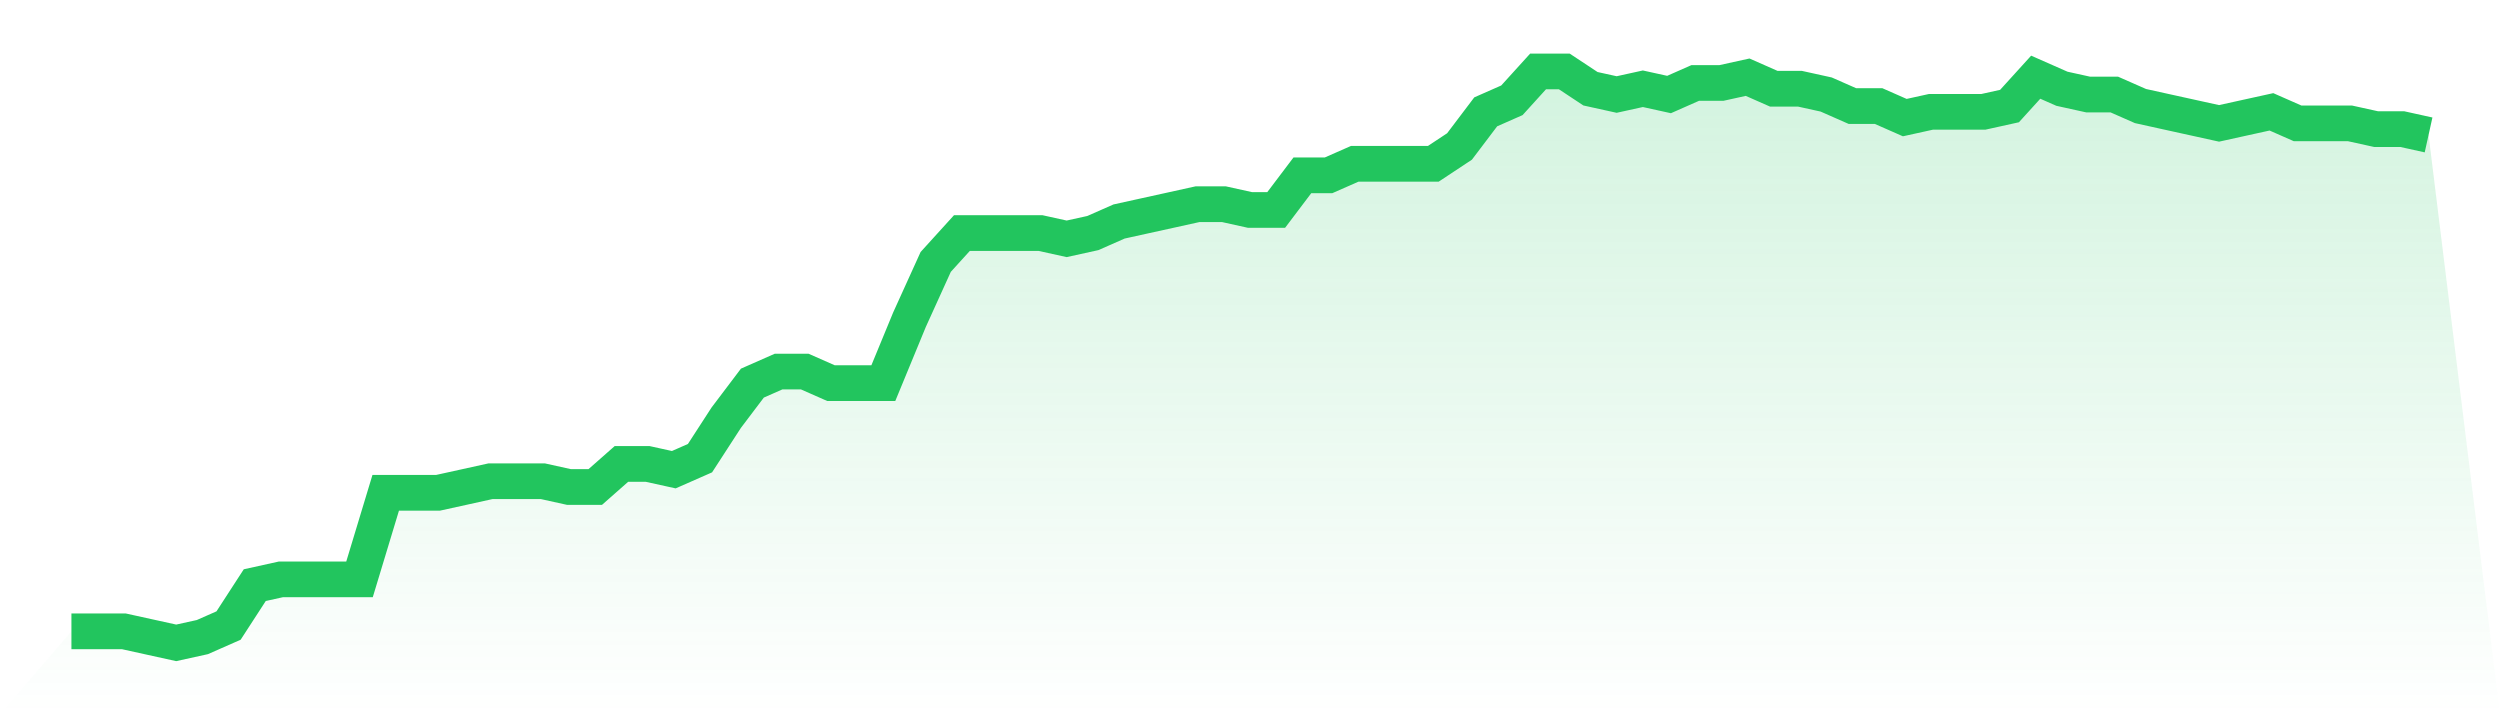
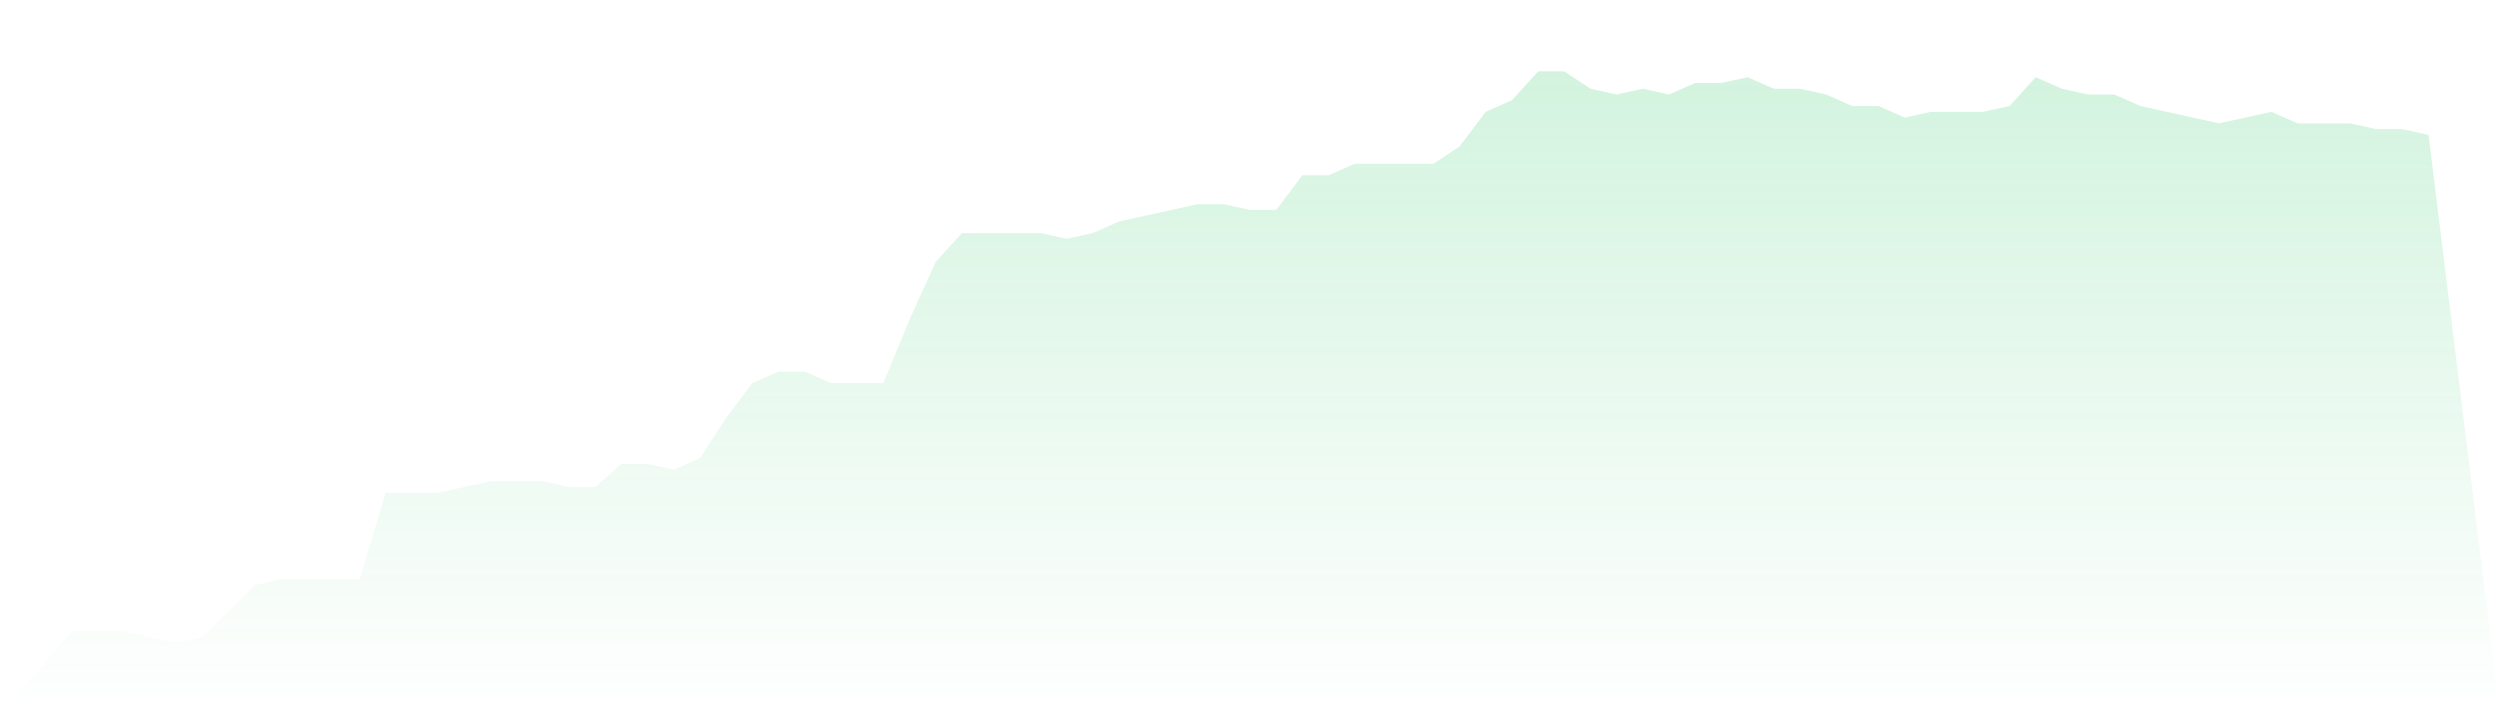
<svg xmlns="http://www.w3.org/2000/svg" viewBox="0 0 140 40">
  <defs>
    <linearGradient id="gradient" x1="0" x2="0" y1="0" y2="1">
      <stop offset="0%" stop-color="#22c55e" stop-opacity="0.2" />
      <stop offset="100%" stop-color="#22c55e" stop-opacity="0" />
    </linearGradient>
  </defs>
-   <path d="M4,35.354 L4,35.354 L5.467,35.354 L6.933,35.354 L8.4,35.677 L9.867,36 L11.333,35.677 L12.8,35.03 L14.267,32.768 L15.733,32.444 L17.2,32.444 L18.667,32.444 L20.133,32.444 L21.6,27.596 L23.067,27.596 L24.533,27.596 L26,27.273 L27.467,26.949 L28.933,26.949 L30.4,26.949 L31.867,27.273 L33.333,27.273 L34.8,25.98 L36.267,25.98 L37.733,26.303 L39.2,25.657 L40.667,23.394 L42.133,21.455 L43.6,20.808 L45.067,20.808 L46.533,21.455 L48,21.455 L49.467,21.455 L50.933,17.899 L52.4,14.667 L53.867,13.051 L55.333,13.051 L56.8,13.051 L58.267,13.051 L59.733,13.374 L61.2,13.051 L62.667,12.404 L64.133,12.081 L65.6,11.758 L67.067,11.434 L68.533,11.434 L70,11.758 L71.467,11.758 L72.933,9.818 L74.4,9.818 L75.867,9.172 L77.333,9.172 L78.8,9.172 L80.267,9.172 L81.733,8.202 L83.2,6.263 L84.667,5.616 L86.133,4 L87.6,4 L89.067,4.97 L90.533,5.293 L92,4.97 L93.467,5.293 L94.933,4.646 L96.4,4.646 L97.867,4.323 L99.333,4.97 L100.8,4.97 L102.267,5.293 L103.733,5.939 L105.2,5.939 L106.667,6.586 L108.133,6.263 L109.6,6.263 L111.067,6.263 L112.533,5.939 L114,4.323 L115.467,4.97 L116.933,5.293 L118.4,5.293 L119.867,5.939 L121.333,6.263 L122.8,6.586 L124.267,6.909 L125.733,6.586 L127.2,6.263 L128.667,6.909 L130.133,6.909 L131.6,6.909 L133.067,7.232 L134.533,7.232 L136,7.556 L140,40 L0,40 z" fill="url(#gradient)" />
-   <path d="M4,35.354 L4,35.354 L5.467,35.354 L6.933,35.354 L8.4,35.677 L9.867,36 L11.333,35.677 L12.8,35.03 L14.267,32.768 L15.733,32.444 L17.2,32.444 L18.667,32.444 L20.133,32.444 L21.6,27.596 L23.067,27.596 L24.533,27.596 L26,27.273 L27.467,26.949 L28.933,26.949 L30.4,26.949 L31.867,27.273 L33.333,27.273 L34.8,25.98 L36.267,25.98 L37.733,26.303 L39.2,25.657 L40.667,23.394 L42.133,21.455 L43.6,20.808 L45.067,20.808 L46.533,21.455 L48,21.455 L49.467,21.455 L50.933,17.899 L52.4,14.667 L53.867,13.051 L55.333,13.051 L56.8,13.051 L58.267,13.051 L59.733,13.374 L61.2,13.051 L62.667,12.404 L64.133,12.081 L65.6,11.758 L67.067,11.434 L68.533,11.434 L70,11.758 L71.467,11.758 L72.933,9.818 L74.4,9.818 L75.867,9.172 L77.333,9.172 L78.8,9.172 L80.267,9.172 L81.733,8.202 L83.2,6.263 L84.667,5.616 L86.133,4 L87.6,4 L89.067,4.97 L90.533,5.293 L92,4.97 L93.467,5.293 L94.933,4.646 L96.4,4.646 L97.867,4.323 L99.333,4.97 L100.8,4.97 L102.267,5.293 L103.733,5.939 L105.2,5.939 L106.667,6.586 L108.133,6.263 L109.6,6.263 L111.067,6.263 L112.533,5.939 L114,4.323 L115.467,4.97 L116.933,5.293 L118.4,5.293 L119.867,5.939 L121.333,6.263 L122.8,6.586 L124.267,6.909 L125.733,6.586 L127.2,6.263 L128.667,6.909 L130.133,6.909 L131.6,6.909 L133.067,7.232 L134.533,7.232 L136,7.556" fill="none" stroke="#22c55e" stroke-width="2" />
+   <path d="M4,35.354 L4,35.354 L5.467,35.354 L6.933,35.354 L8.4,35.677 L9.867,36 L11.333,35.677 L14.267,32.768 L15.733,32.444 L17.2,32.444 L18.667,32.444 L20.133,32.444 L21.6,27.596 L23.067,27.596 L24.533,27.596 L26,27.273 L27.467,26.949 L28.933,26.949 L30.4,26.949 L31.867,27.273 L33.333,27.273 L34.8,25.98 L36.267,25.98 L37.733,26.303 L39.2,25.657 L40.667,23.394 L42.133,21.455 L43.6,20.808 L45.067,20.808 L46.533,21.455 L48,21.455 L49.467,21.455 L50.933,17.899 L52.4,14.667 L53.867,13.051 L55.333,13.051 L56.8,13.051 L58.267,13.051 L59.733,13.374 L61.2,13.051 L62.667,12.404 L64.133,12.081 L65.6,11.758 L67.067,11.434 L68.533,11.434 L70,11.758 L71.467,11.758 L72.933,9.818 L74.4,9.818 L75.867,9.172 L77.333,9.172 L78.8,9.172 L80.267,9.172 L81.733,8.202 L83.2,6.263 L84.667,5.616 L86.133,4 L87.6,4 L89.067,4.97 L90.533,5.293 L92,4.97 L93.467,5.293 L94.933,4.646 L96.4,4.646 L97.867,4.323 L99.333,4.97 L100.8,4.97 L102.267,5.293 L103.733,5.939 L105.2,5.939 L106.667,6.586 L108.133,6.263 L109.6,6.263 L111.067,6.263 L112.533,5.939 L114,4.323 L115.467,4.97 L116.933,5.293 L118.4,5.293 L119.867,5.939 L121.333,6.263 L122.8,6.586 L124.267,6.909 L125.733,6.586 L127.2,6.263 L128.667,6.909 L130.133,6.909 L131.6,6.909 L133.067,7.232 L134.533,7.232 L136,7.556 L140,40 L0,40 z" fill="url(#gradient)" />
</svg>